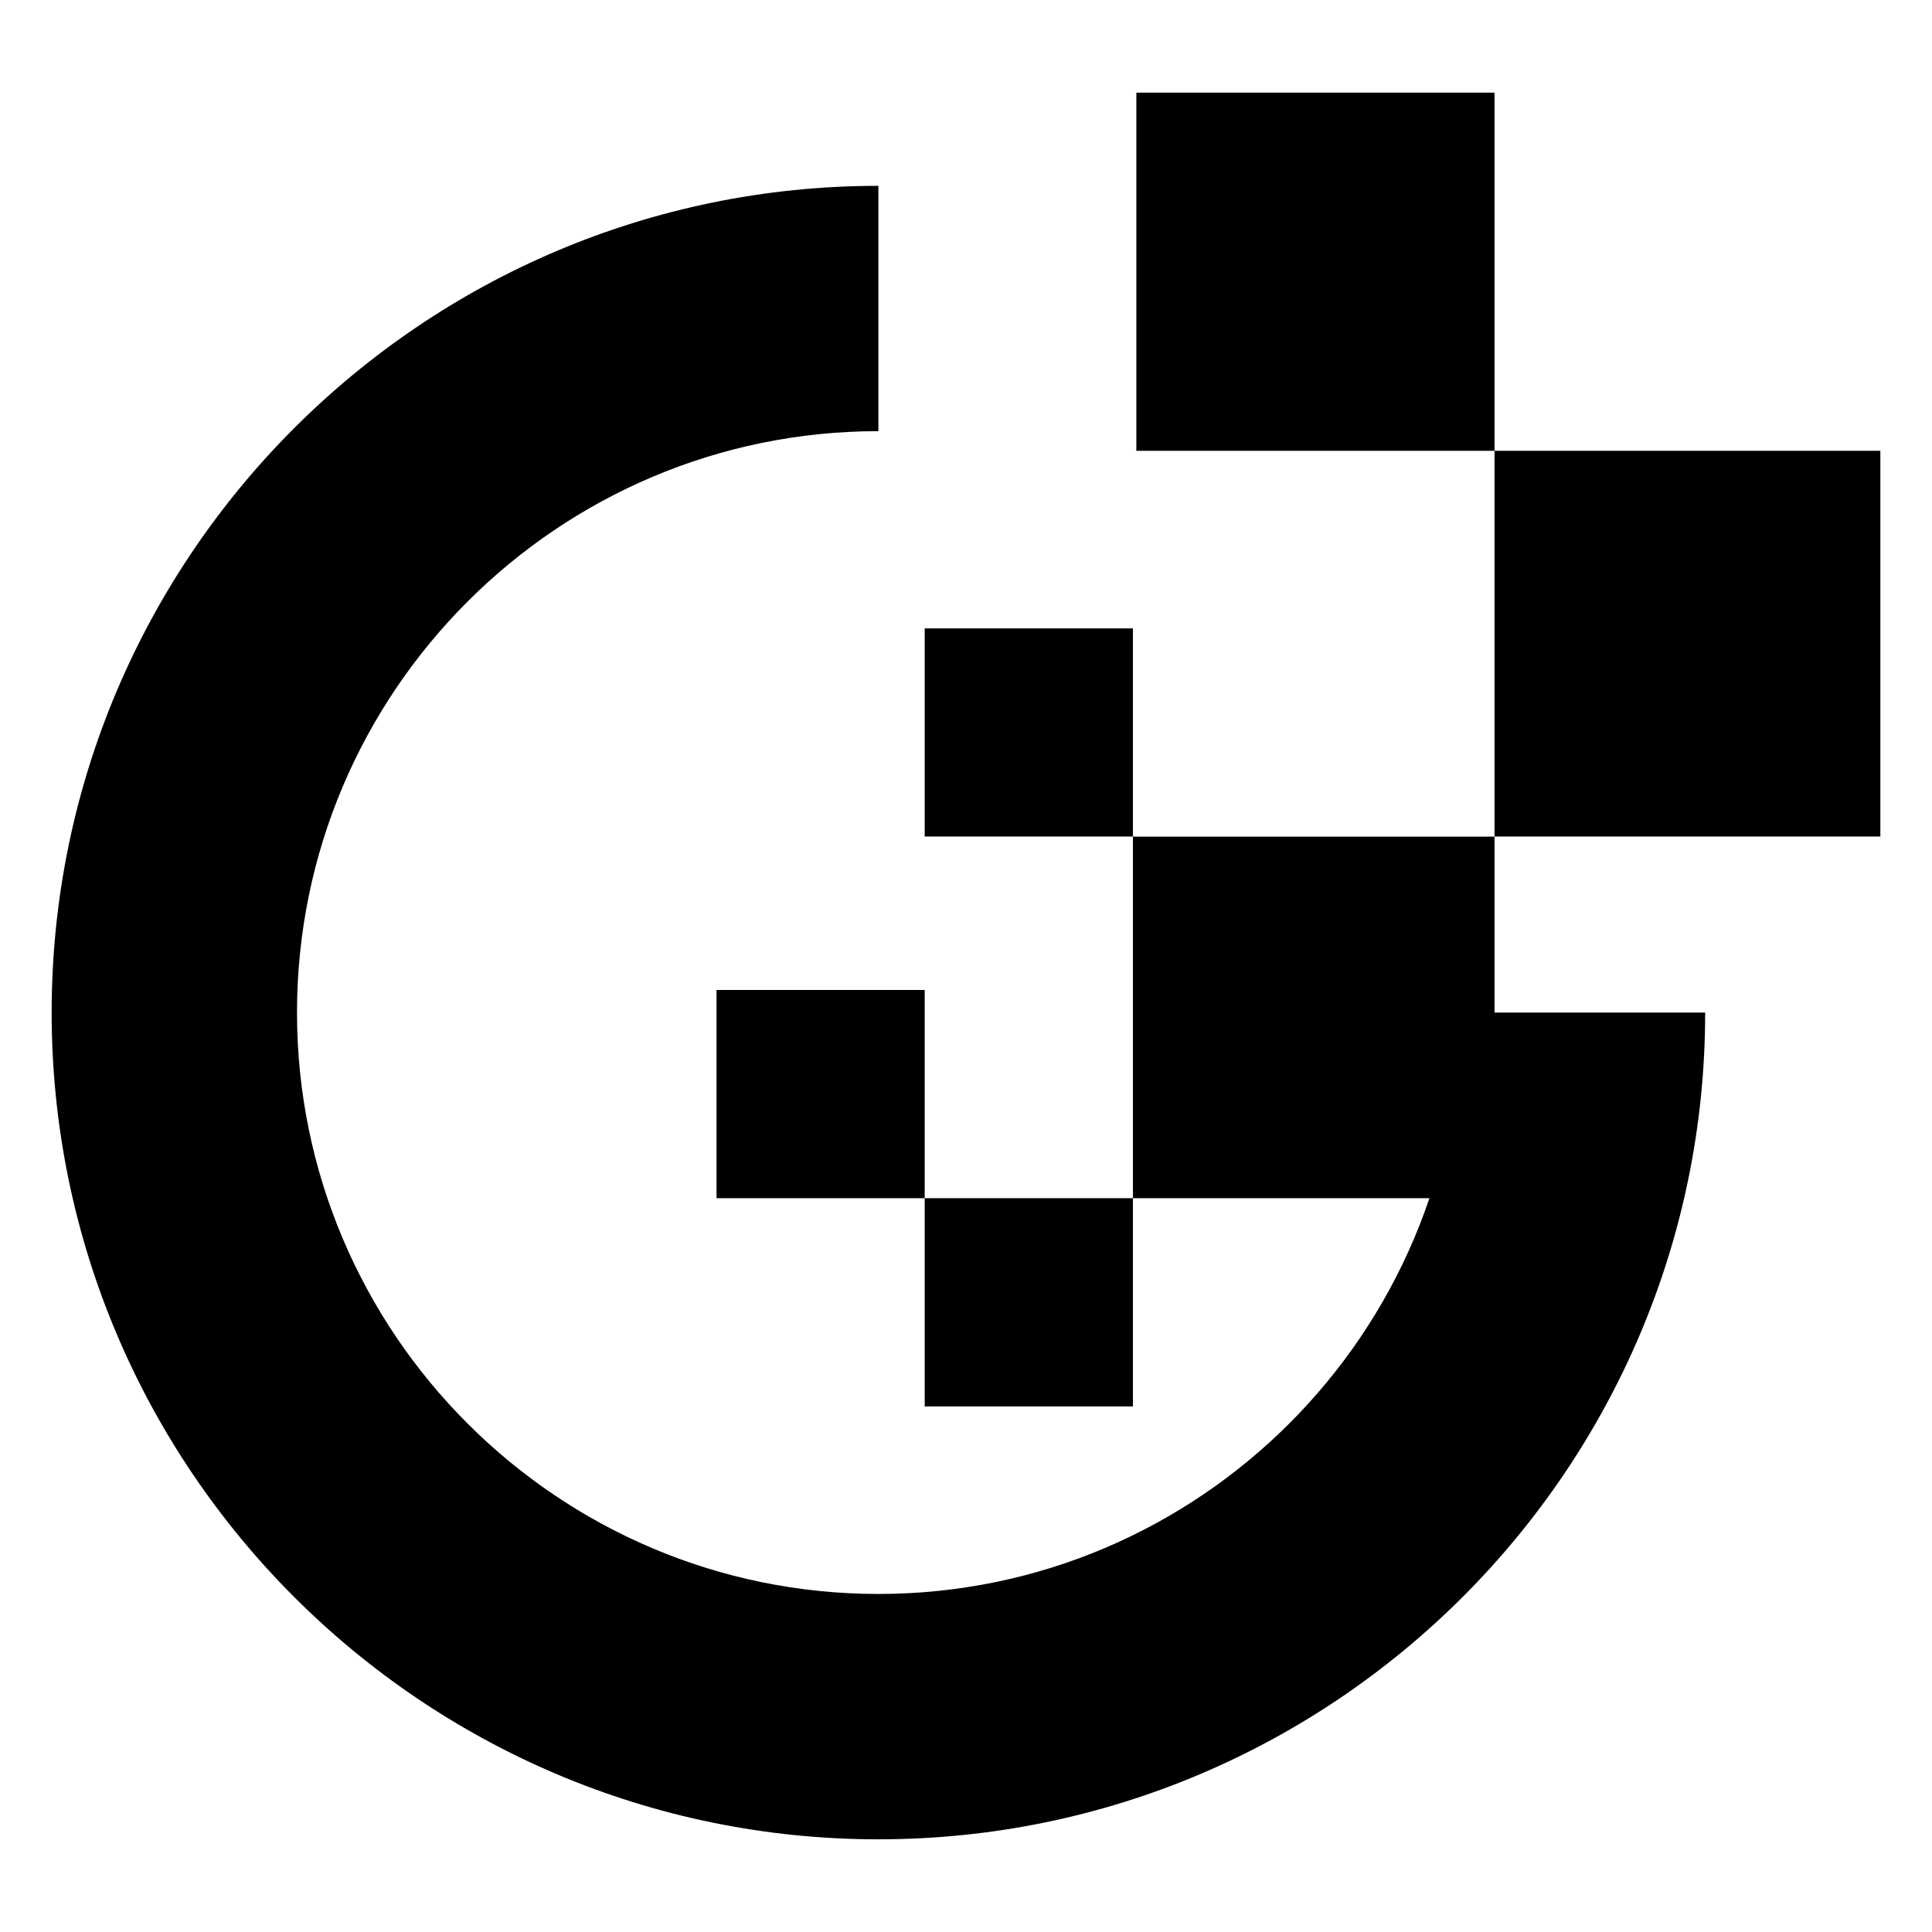
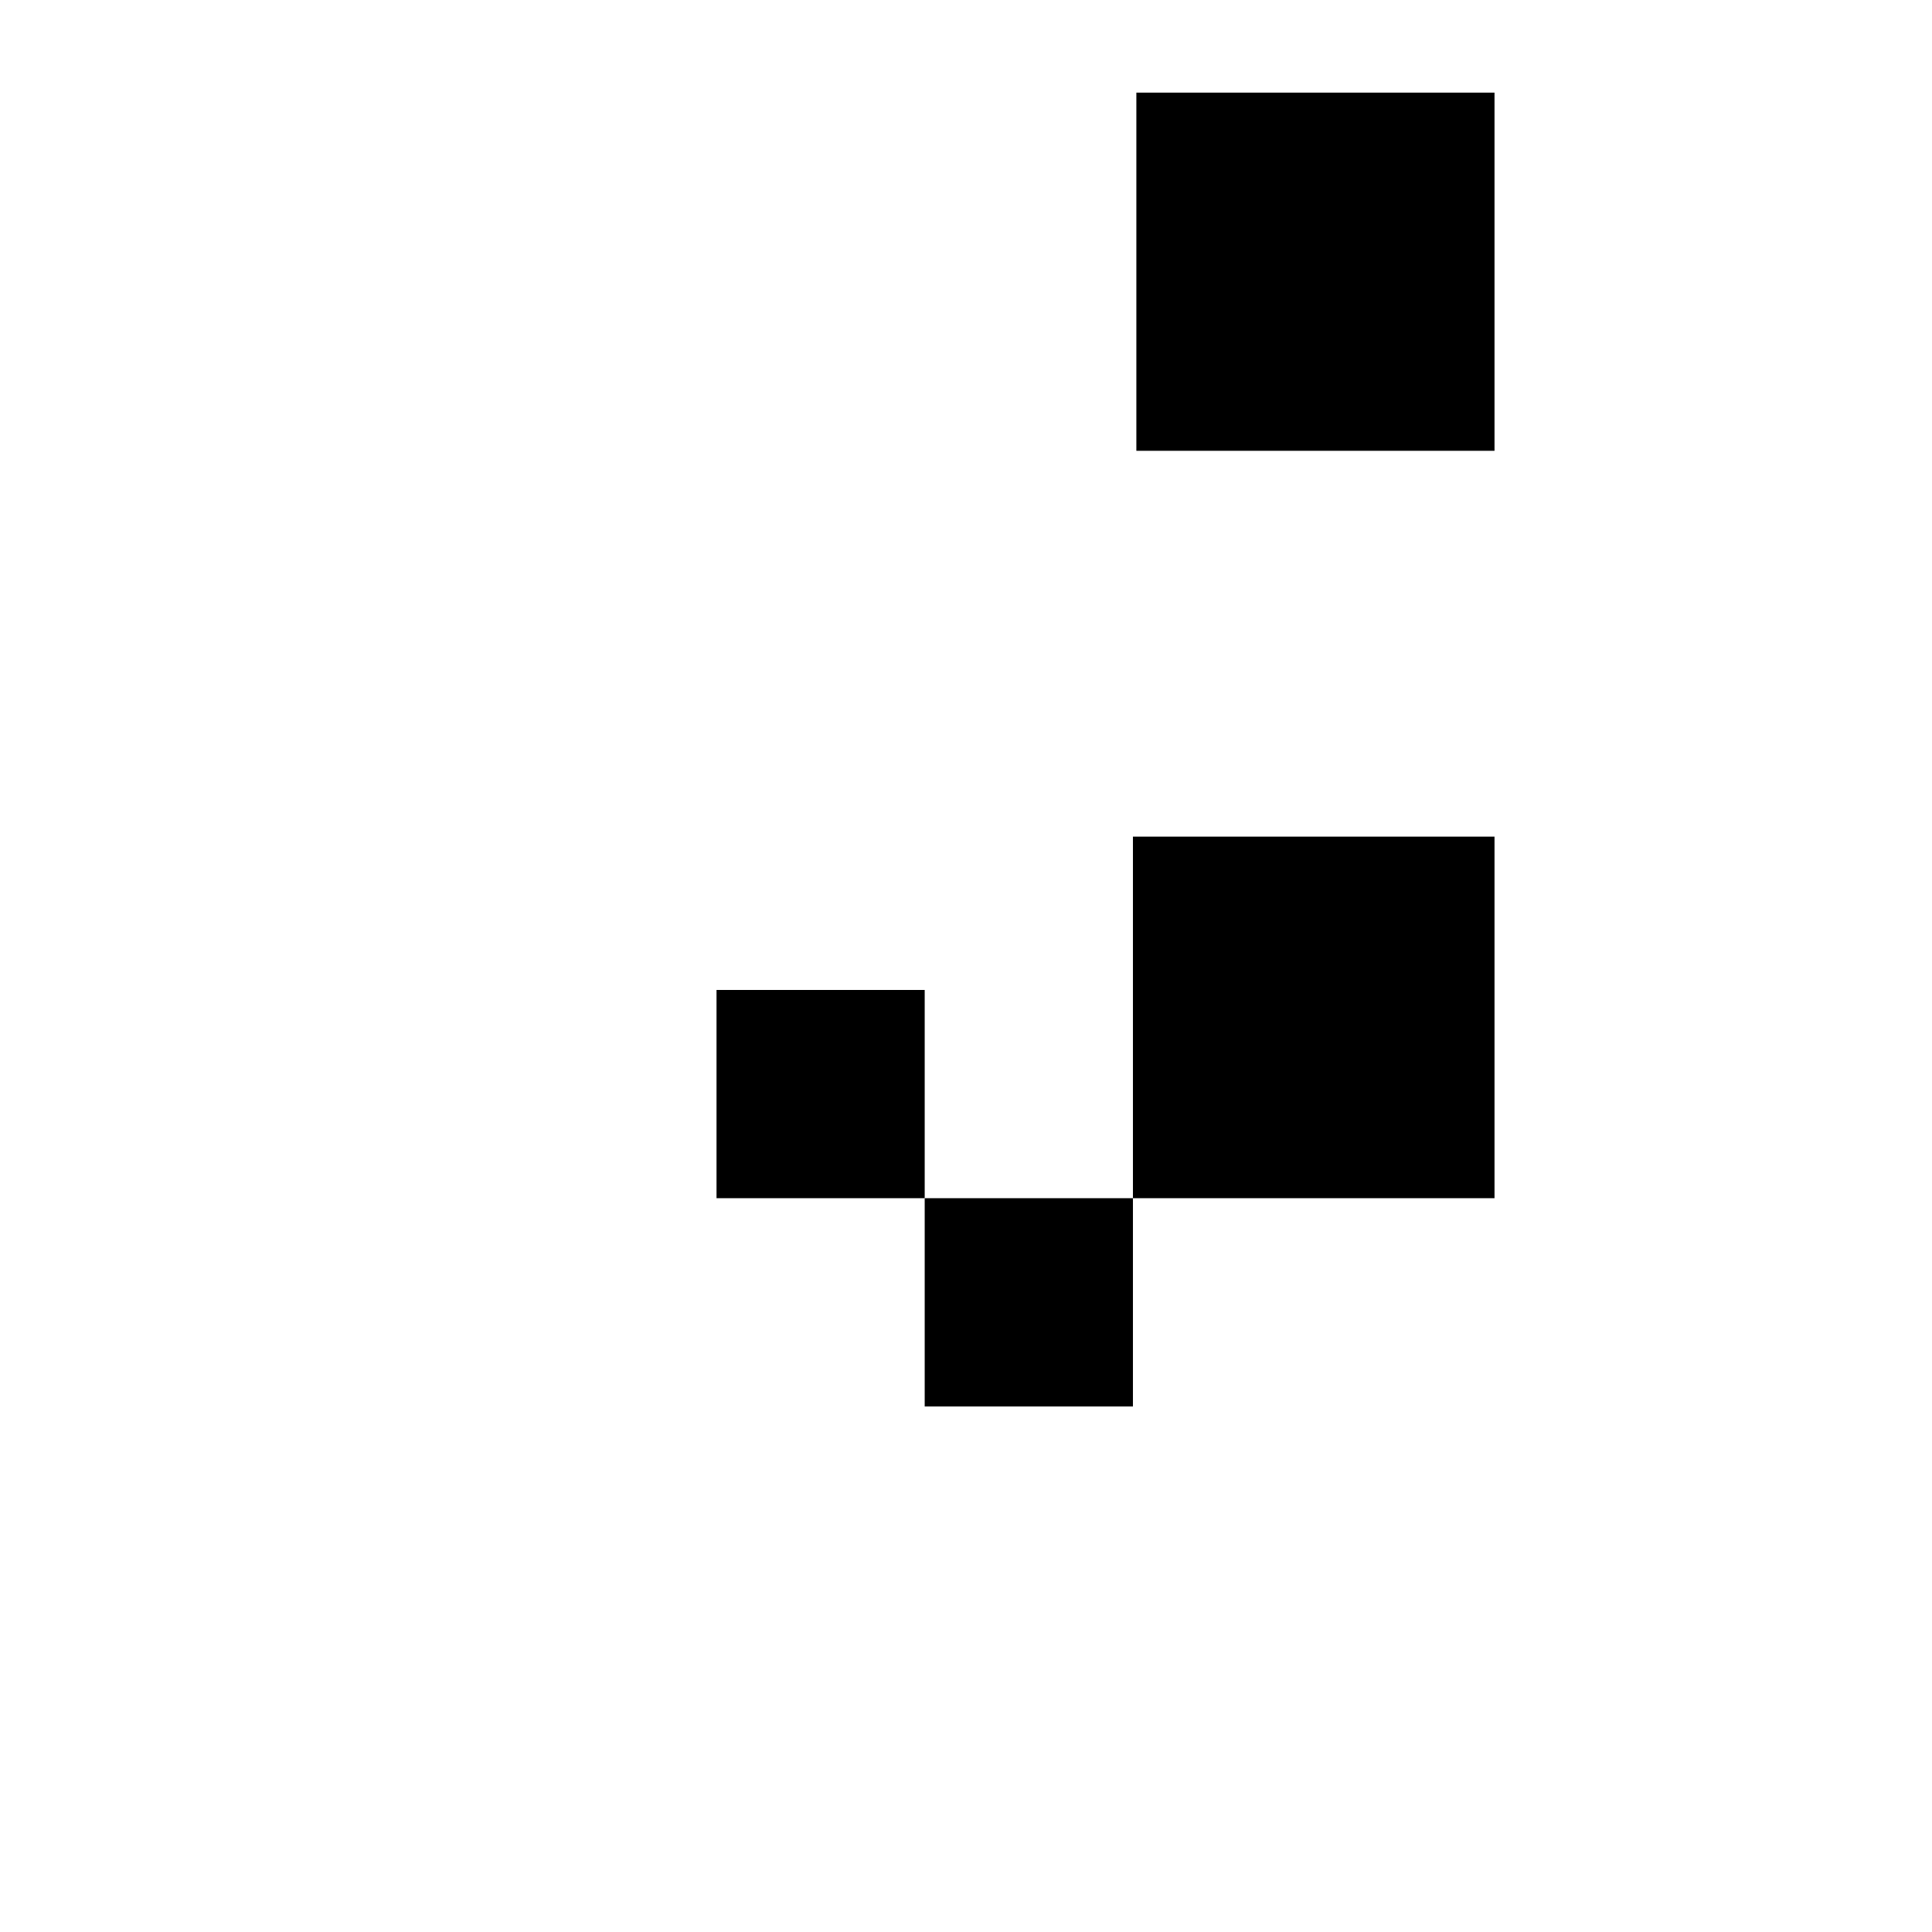
<svg xmlns="http://www.w3.org/2000/svg" width="256" zoomAndPan="magnify" viewBox="0 0 192 192" height="256" preserveAspectRatio="xMidYMid meet" version="1.0">
  <defs>
    <clipPath id="fdbae4e88d">
      <path d="M 112.93 9.207 L 148.523 9.207 L 148.523 44.801 L 112.93 44.801 Z M 112.93 9.207 " clip-rule="nonzero" />
    </clipPath>
    <clipPath id="4b91b9e759">
-       <path d="M 148.523 44.801 L 186.867 44.801 L 186.867 83.133 L 148.523 83.133 Z M 148.523 44.801 " clip-rule="nonzero" />
-     </clipPath>
+       </clipPath>
    <clipPath id="86ece422e8">
      <path d="M 5.027 18.438 L 169.488 18.438 L 169.488 182.898 L 5.027 182.898 Z M 5.027 18.438 " clip-rule="nonzero" />
    </clipPath>
    <clipPath id="4c448ac1e5">
      <path d="M 87.293 182.789 C 41.988 182.789 5.133 145.934 5.133 100.629 C 5.133 55.324 41.988 18.469 87.293 18.469 L 87.293 42.848 C 55.438 42.848 29.516 68.773 29.516 100.629 C 29.516 132.484 55.438 158.406 87.293 158.406 C 119.152 158.406 145.074 132.484 145.074 100.629 L 169.457 100.629 C 169.457 145.934 132.598 182.789 87.293 182.789 " clip-rule="nonzero" />
    </clipPath>
    <clipPath id="b9fbe7a1ce">
      <path d="M 112.59 83.145 L 148.523 83.145 L 148.523 119.078 L 112.59 119.078 Z M 112.59 83.145 " clip-rule="nonzero" />
    </clipPath>
    <clipPath id="a338640c72">
-       <path d="M 91.895 62.449 L 112.59 62.449 L 112.59 83.133 L 91.895 83.133 Z M 91.895 62.449 " clip-rule="nonzero" />
-     </clipPath>
+       </clipPath>
    <clipPath id="665e2d751c">
      <path d="M 71.207 98.379 L 91.895 98.379 L 91.895 119.078 L 71.207 119.078 Z M 71.207 98.379 " clip-rule="nonzero" />
    </clipPath>
    <clipPath id="e2693f240b">
      <path d="M 91.895 119.078 L 112.59 119.078 L 112.59 139.773 L 91.895 139.773 Z M 91.895 119.078 " clip-rule="nonzero" />
    </clipPath>
  </defs>
  <g clip-path="url(#fdbae4e88d)">
    <path fill="#000000" d="M 0 4.074 L 191.754 4.074 L 191.754 187.926 L 0 187.926 Z M 0 4.074 " fill-opacity="1" fill-rule="nonzero" />
  </g>
  <g clip-path="url(#4b91b9e759)">
-     <path fill="#000000" d="M 0 4.074 L 191.754 4.074 L 191.754 187.926 L 0 187.926 Z M 0 4.074 " fill-opacity="1" fill-rule="nonzero" />
-   </g>
+     </g>
  <g clip-path="url(#86ece422e8)">
    <g clip-path="url(#4c448ac1e5)">
-       <path fill="#000000" d="M 0 4.074 L 191.754 4.074 L 191.754 187.926 L 0 187.926 Z M 0 4.074 " fill-opacity="1" fill-rule="nonzero" />
-     </g>
+       </g>
  </g>
  <g clip-path="url(#b9fbe7a1ce)">
    <path fill="#000000" d="M 0 4.074 L 191.754 4.074 L 191.754 187.926 L 0 187.926 Z M 0 4.074 " fill-opacity="1" fill-rule="nonzero" />
  </g>
  <g clip-path="url(#a338640c72)">
-     <path fill="#000000" d="M 0 4.074 L 191.754 4.074 L 191.754 187.926 L 0 187.926 Z M 0 4.074 " fill-opacity="1" fill-rule="nonzero" />
-   </g>
+     </g>
  <g clip-path="url(#665e2d751c)">
    <path fill="#000000" d="M 0 4.074 L 191.754 4.074 L 191.754 187.926 L 0 187.926 Z M 0 4.074 " fill-opacity="1" fill-rule="nonzero" />
  </g>
  <g clip-path="url(#e2693f240b)">
    <path fill="#000000" d="M 0 4.074 L 191.754 4.074 L 191.754 187.926 L 0 187.926 Z M 0 4.074 " fill-opacity="1" fill-rule="nonzero" />
  </g>
</svg>